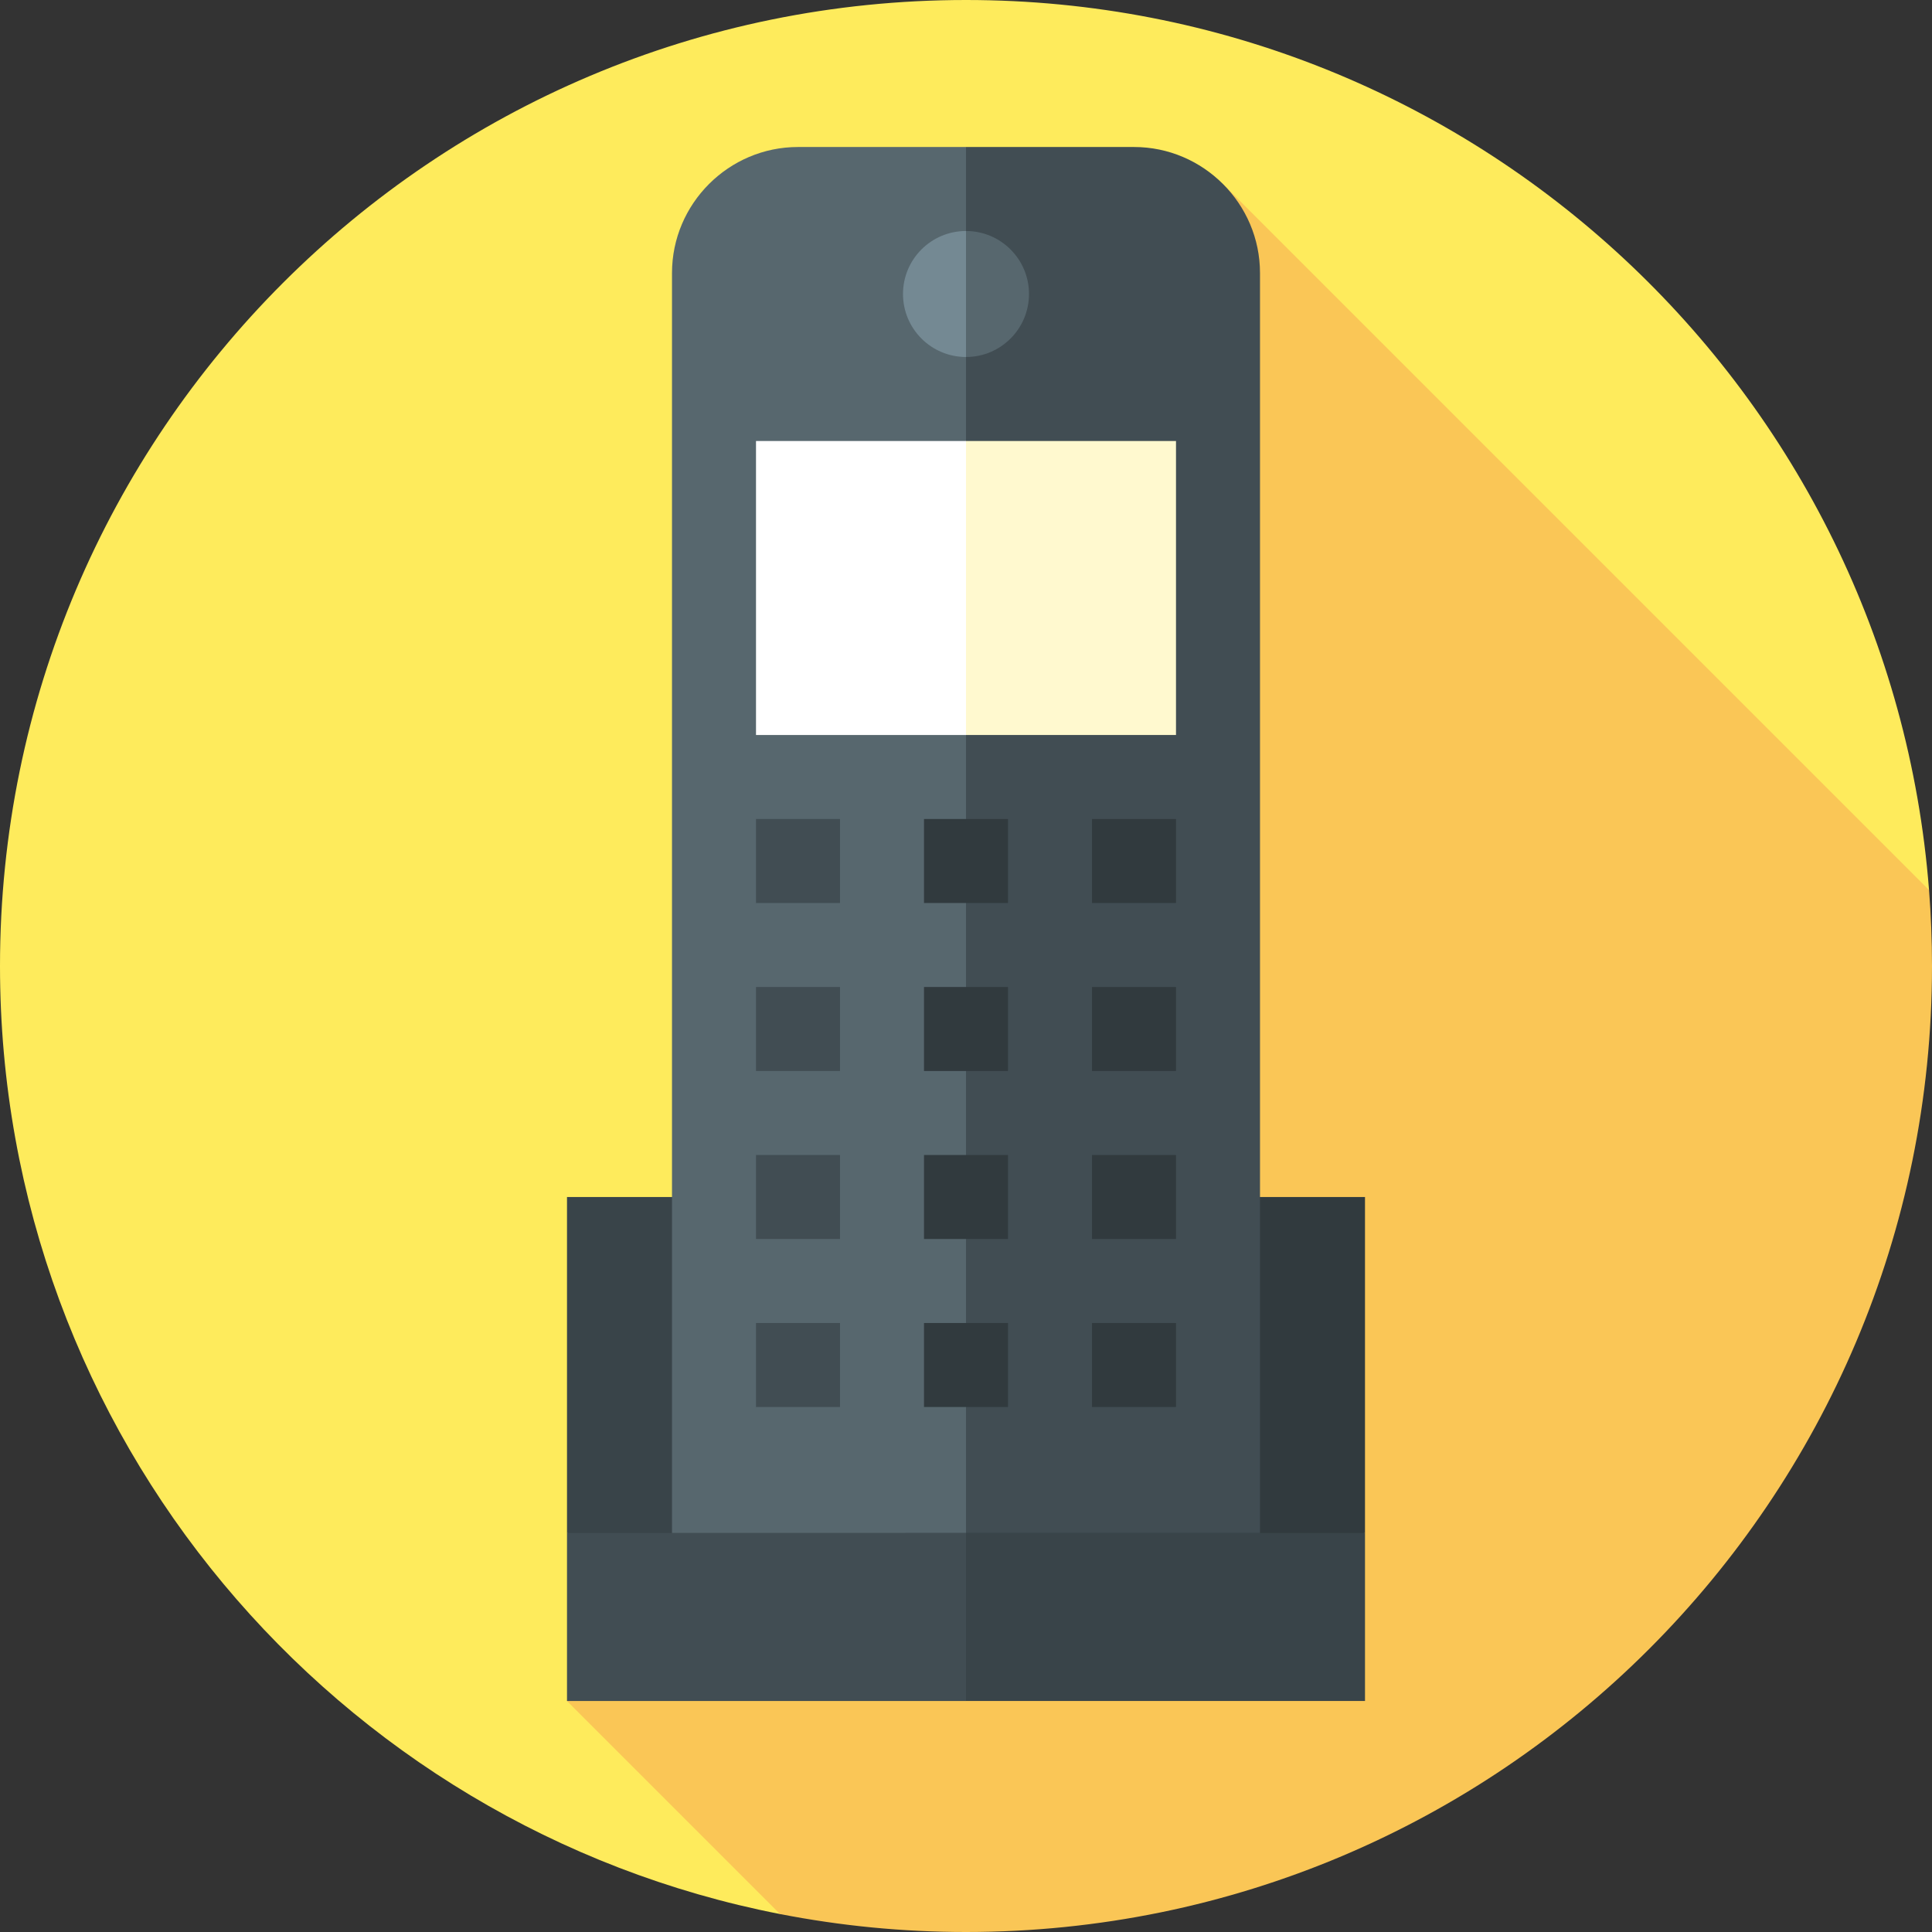
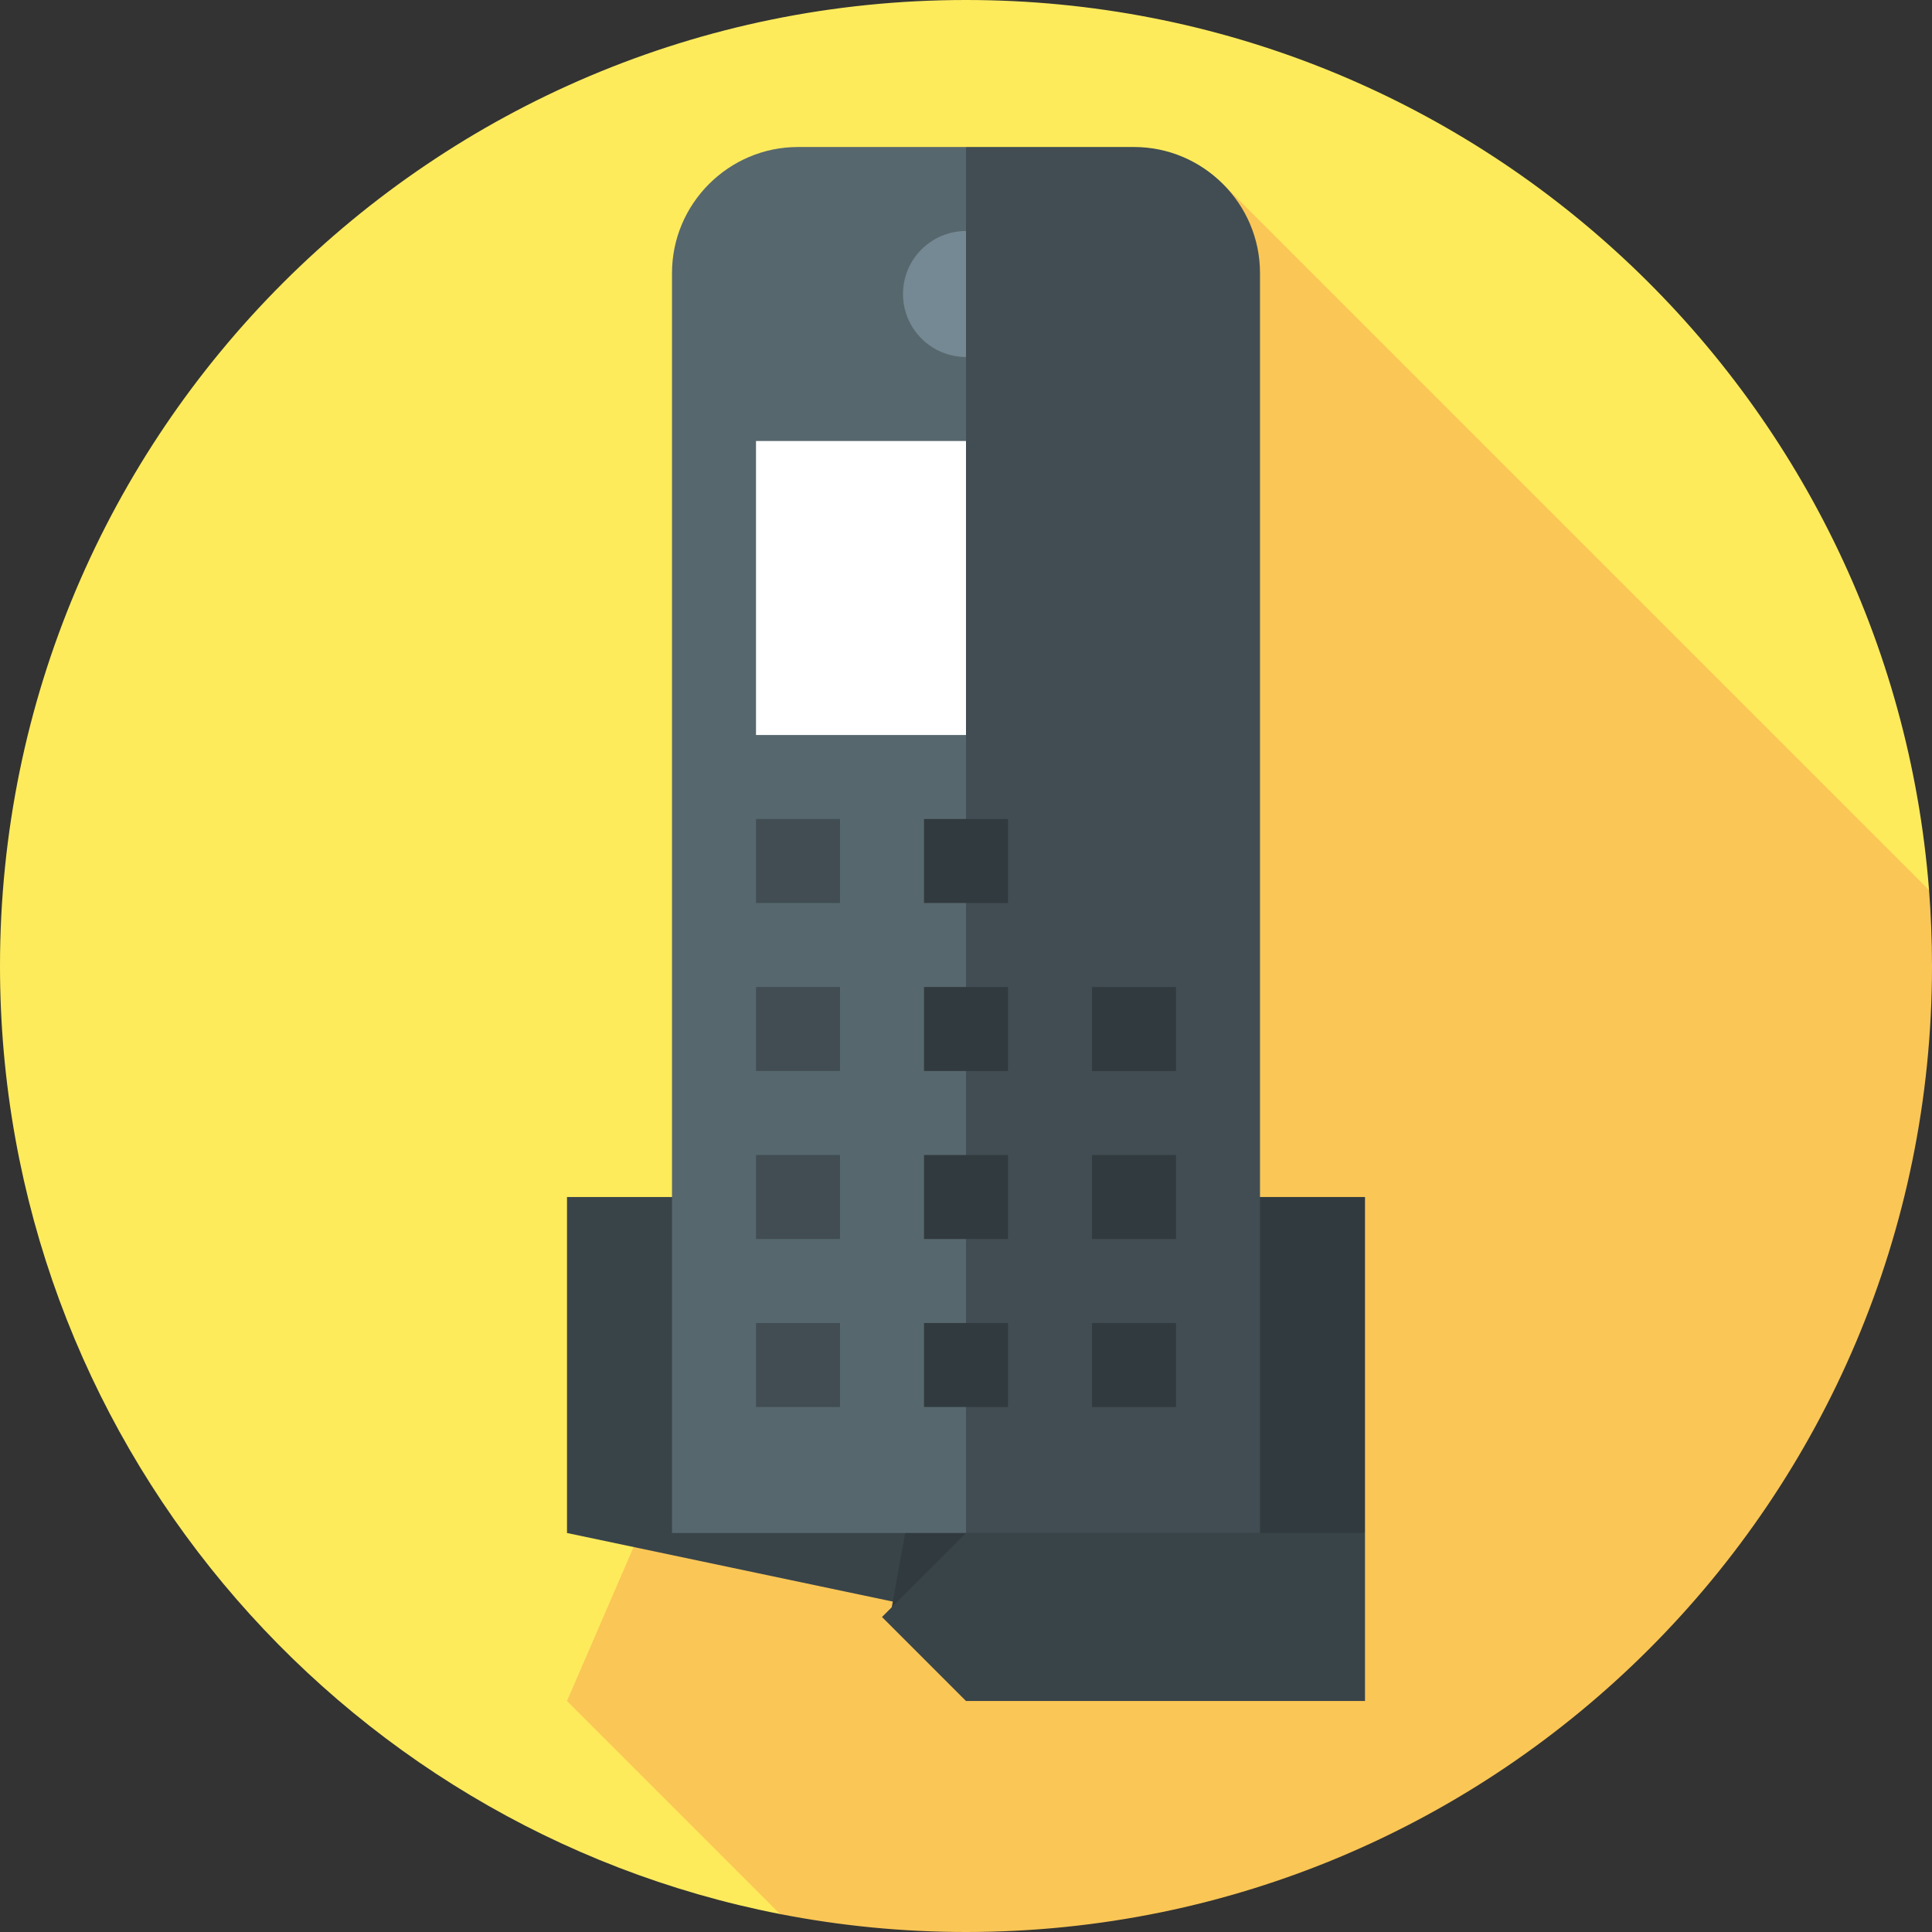
<svg xmlns="http://www.w3.org/2000/svg" version="1.1" id="Layer_1" viewBox="0 0 512 512" xml:space="preserve">
  <rect x="0" y="0" width="512" height="512" fill="#333333" stroke="none" />
  <path style="fill:#FEEB5C;" d="M256,0C114.616,0,0,114.616,0,256c0,124.526,88.917,228.267,206.72,251.242l304.495-271.367  C500.952,103.898,390.611,0,256,0z" />
  <path style="fill:#FAC656;" d="M512,256c0-6.773-0.268-13.483-0.785-20.124L324.105,48.765L150.261,450.783l56.459,56.459  C222.669,510.353,239.142,512,256,512C397.384,512,512,397.384,512,256z" />
  <polygon style="fill:#394449;" points="150.261,317.217 150.261,406.261 256,428.522 256,317.217 " />
  <polygon style="fill:#313A3E;" points="361.739,317.217 256,317.217 235.859,428.522 361.739,406.261 " />
  <polygon style="fill:#394449;" points="361.739,406.261 256,406.261 233.739,428.522 256,450.783 361.739,450.783 " />
  <g>
-     <rect x="150.261" y="406.261" style="fill:#414D53;" width="105.739" height="44.522" />
    <path style="fill:#414D53;" d="M300.522,38.957H256l-41.739,219.826L256,406.261h77.913V72.348   C333.913,53.983,318.887,38.957,300.522,38.957z" />
  </g>
  <path style="fill:#57676E;" d="M256,38.957h-44.522c-18.365,0-33.391,15.026-33.391,33.391v333.913H256V38.957z" />
-   <polygon style="fill:#FFF9CF;" points="311.652,116.87 256,116.87 233.739,155.826 256,194.783 311.652,194.783 " />
  <rect x="200.348" y="116.87" style="fill:#FFFFFF;" width="55.652" height="77.913" />
  <g>
    <rect x="244.87" y="217.043" style="fill:#313A3E;" width="22.261" height="22.261" />
-     <rect x="289.391" y="217.043" style="fill:#313A3E;" width="22.261" height="22.261" />
  </g>
  <rect x="200.348" y="217.043" style="fill:#414D53;" width="22.261" height="22.261" />
  <g>
    <rect x="244.87" y="261.565" style="fill:#313A3E;" width="22.261" height="22.261" />
    <rect x="289.391" y="261.565" style="fill:#313A3E;" width="22.261" height="22.261" />
  </g>
  <rect x="200.348" y="261.565" style="fill:#414D53;" width="22.261" height="22.261" />
  <g>
    <rect x="244.87" y="306.087" style="fill:#313A3E;" width="22.261" height="22.261" />
    <rect x="289.391" y="306.087" style="fill:#313A3E;" width="22.261" height="22.261" />
  </g>
  <rect x="200.348" y="306.087" style="fill:#414D53;" width="22.261" height="22.261" />
  <g>
    <rect x="244.87" y="350.609" style="fill:#313A3E;" width="22.261" height="22.261" />
    <rect x="289.391" y="350.609" style="fill:#313A3E;" width="22.261" height="22.261" />
  </g>
  <rect x="200.348" y="350.609" style="fill:#414D53;" width="22.261" height="22.261" />
-   <path style="fill:#57676E;" d="M256,61.217l-11.13,16.696L256,94.609c9.22,0,16.696-7.475,16.696-16.696S265.22,61.217,256,61.217z" />
  <path style="fill:#748993;" d="M239.304,77.913c0,9.22,7.475,16.696,16.696,16.696V61.217  C246.78,61.217,239.304,68.693,239.304,77.913z" />
</svg>